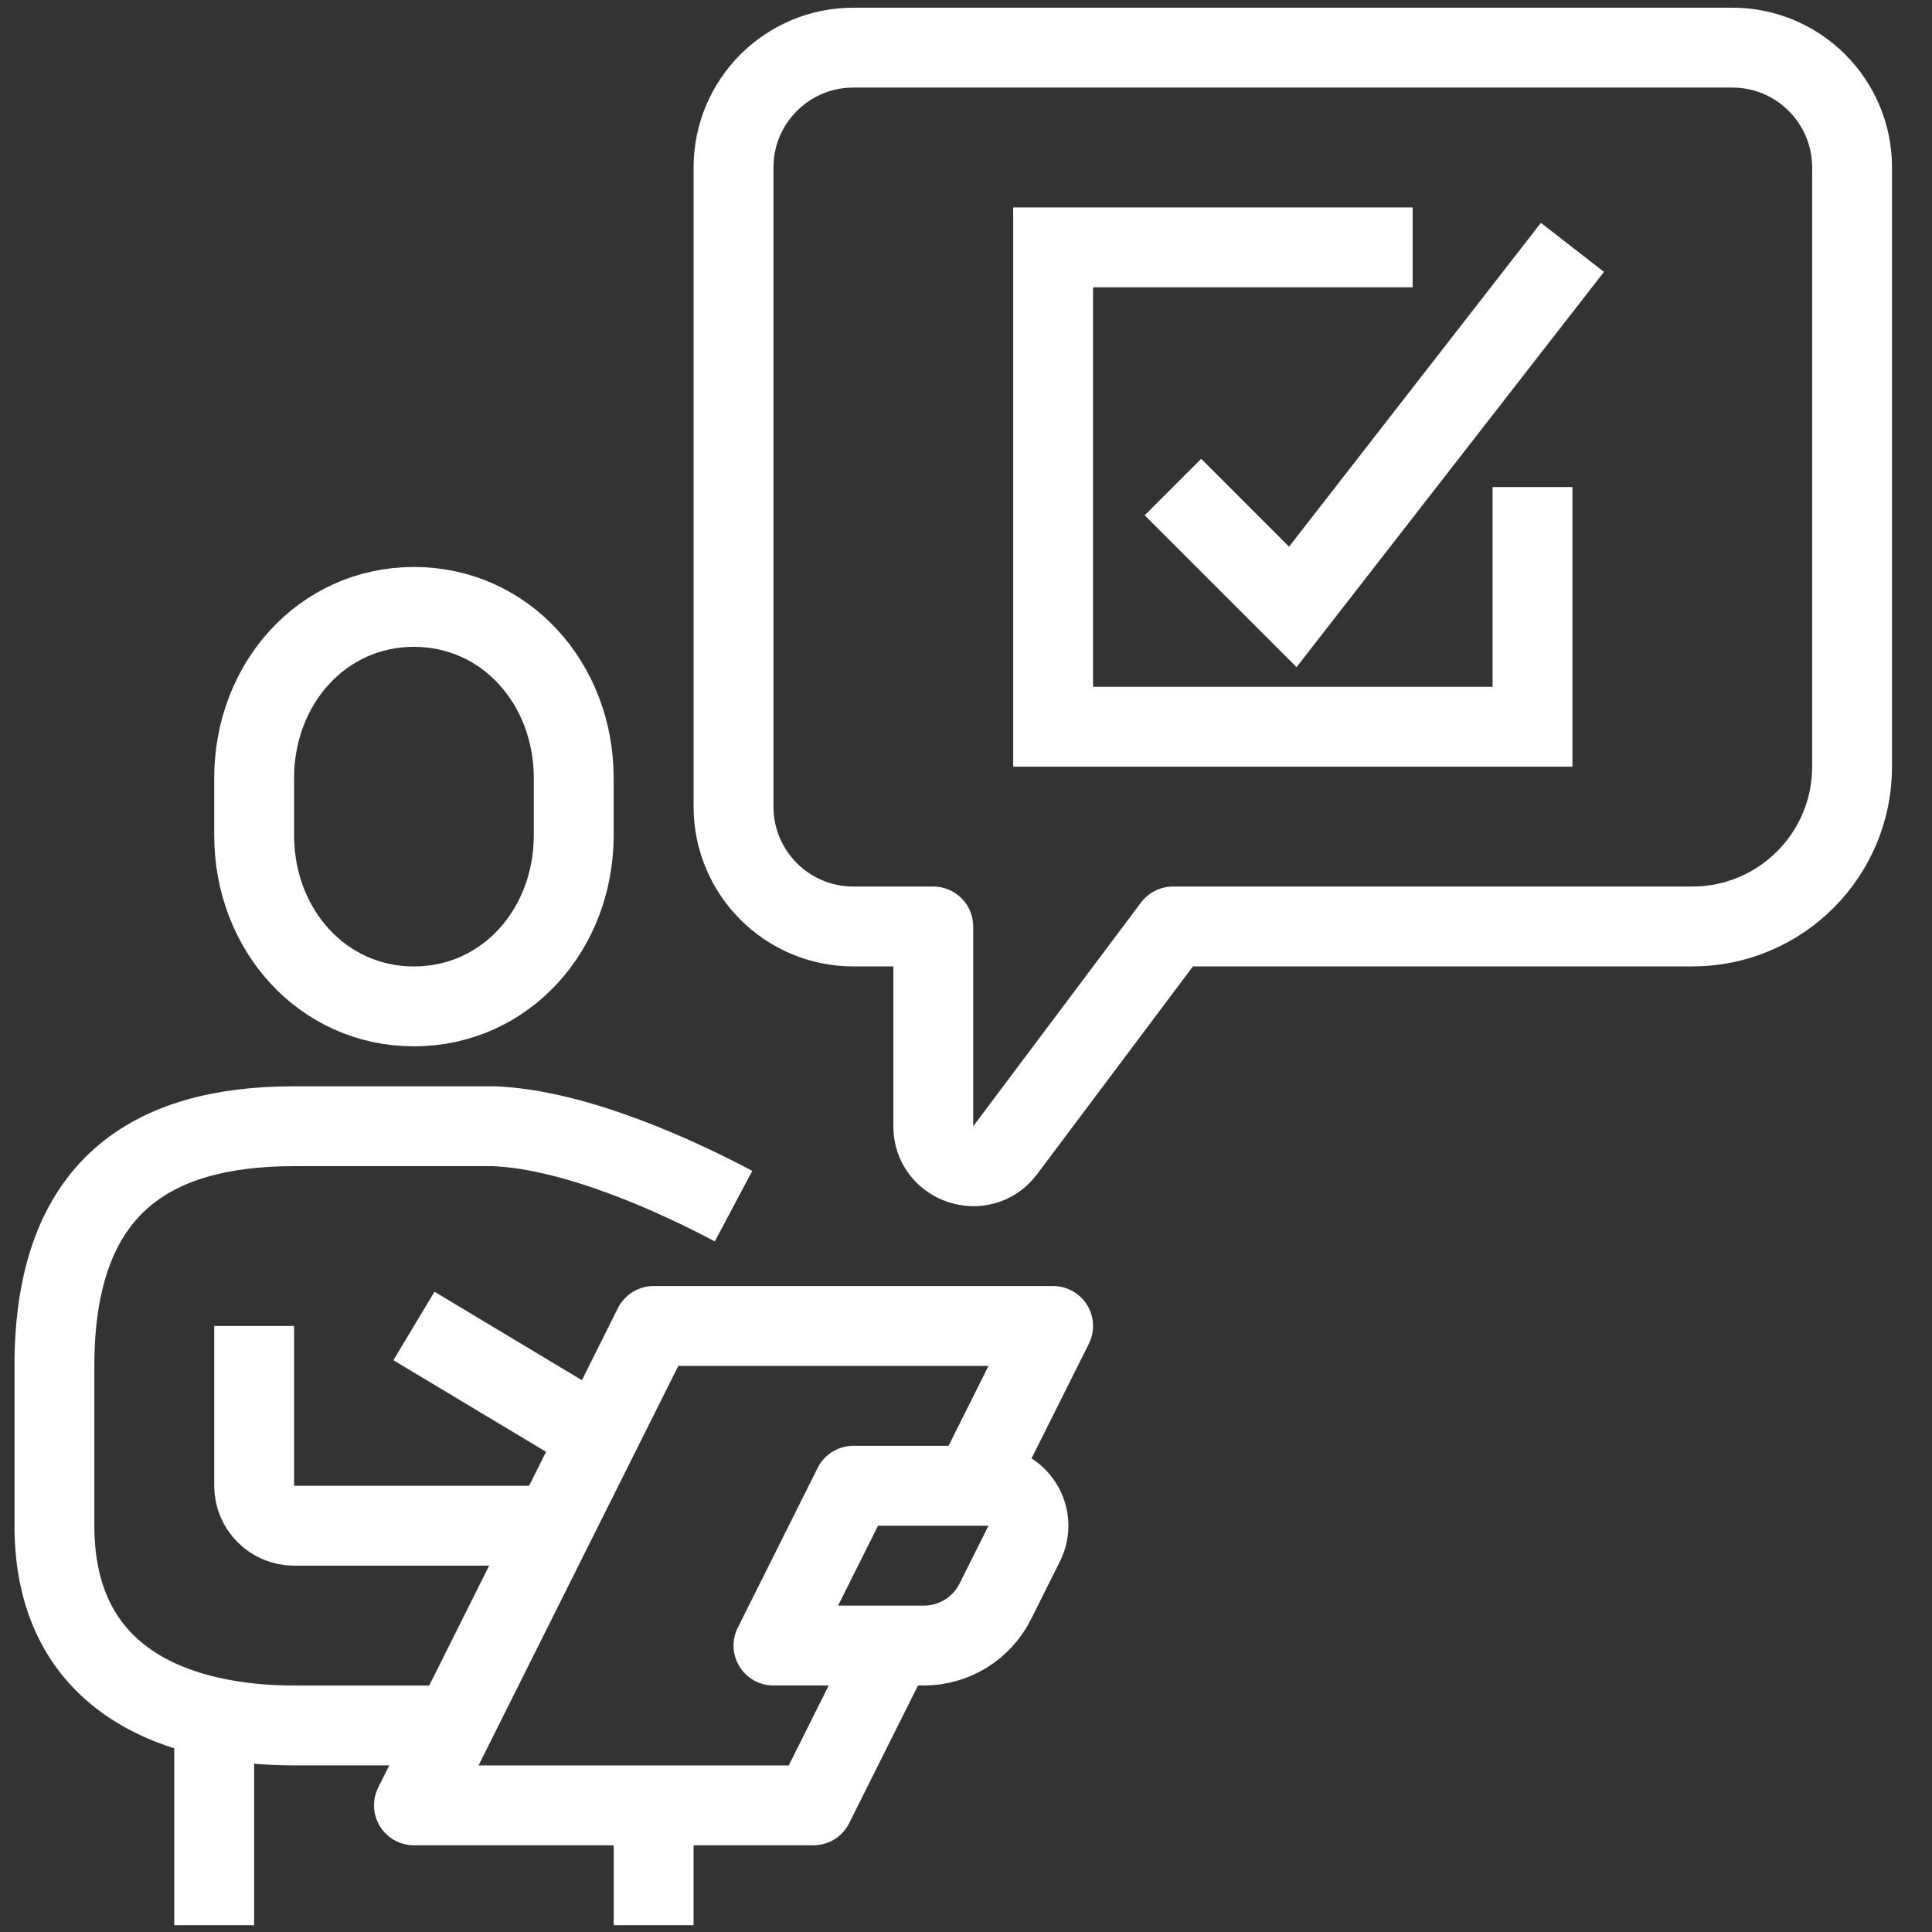
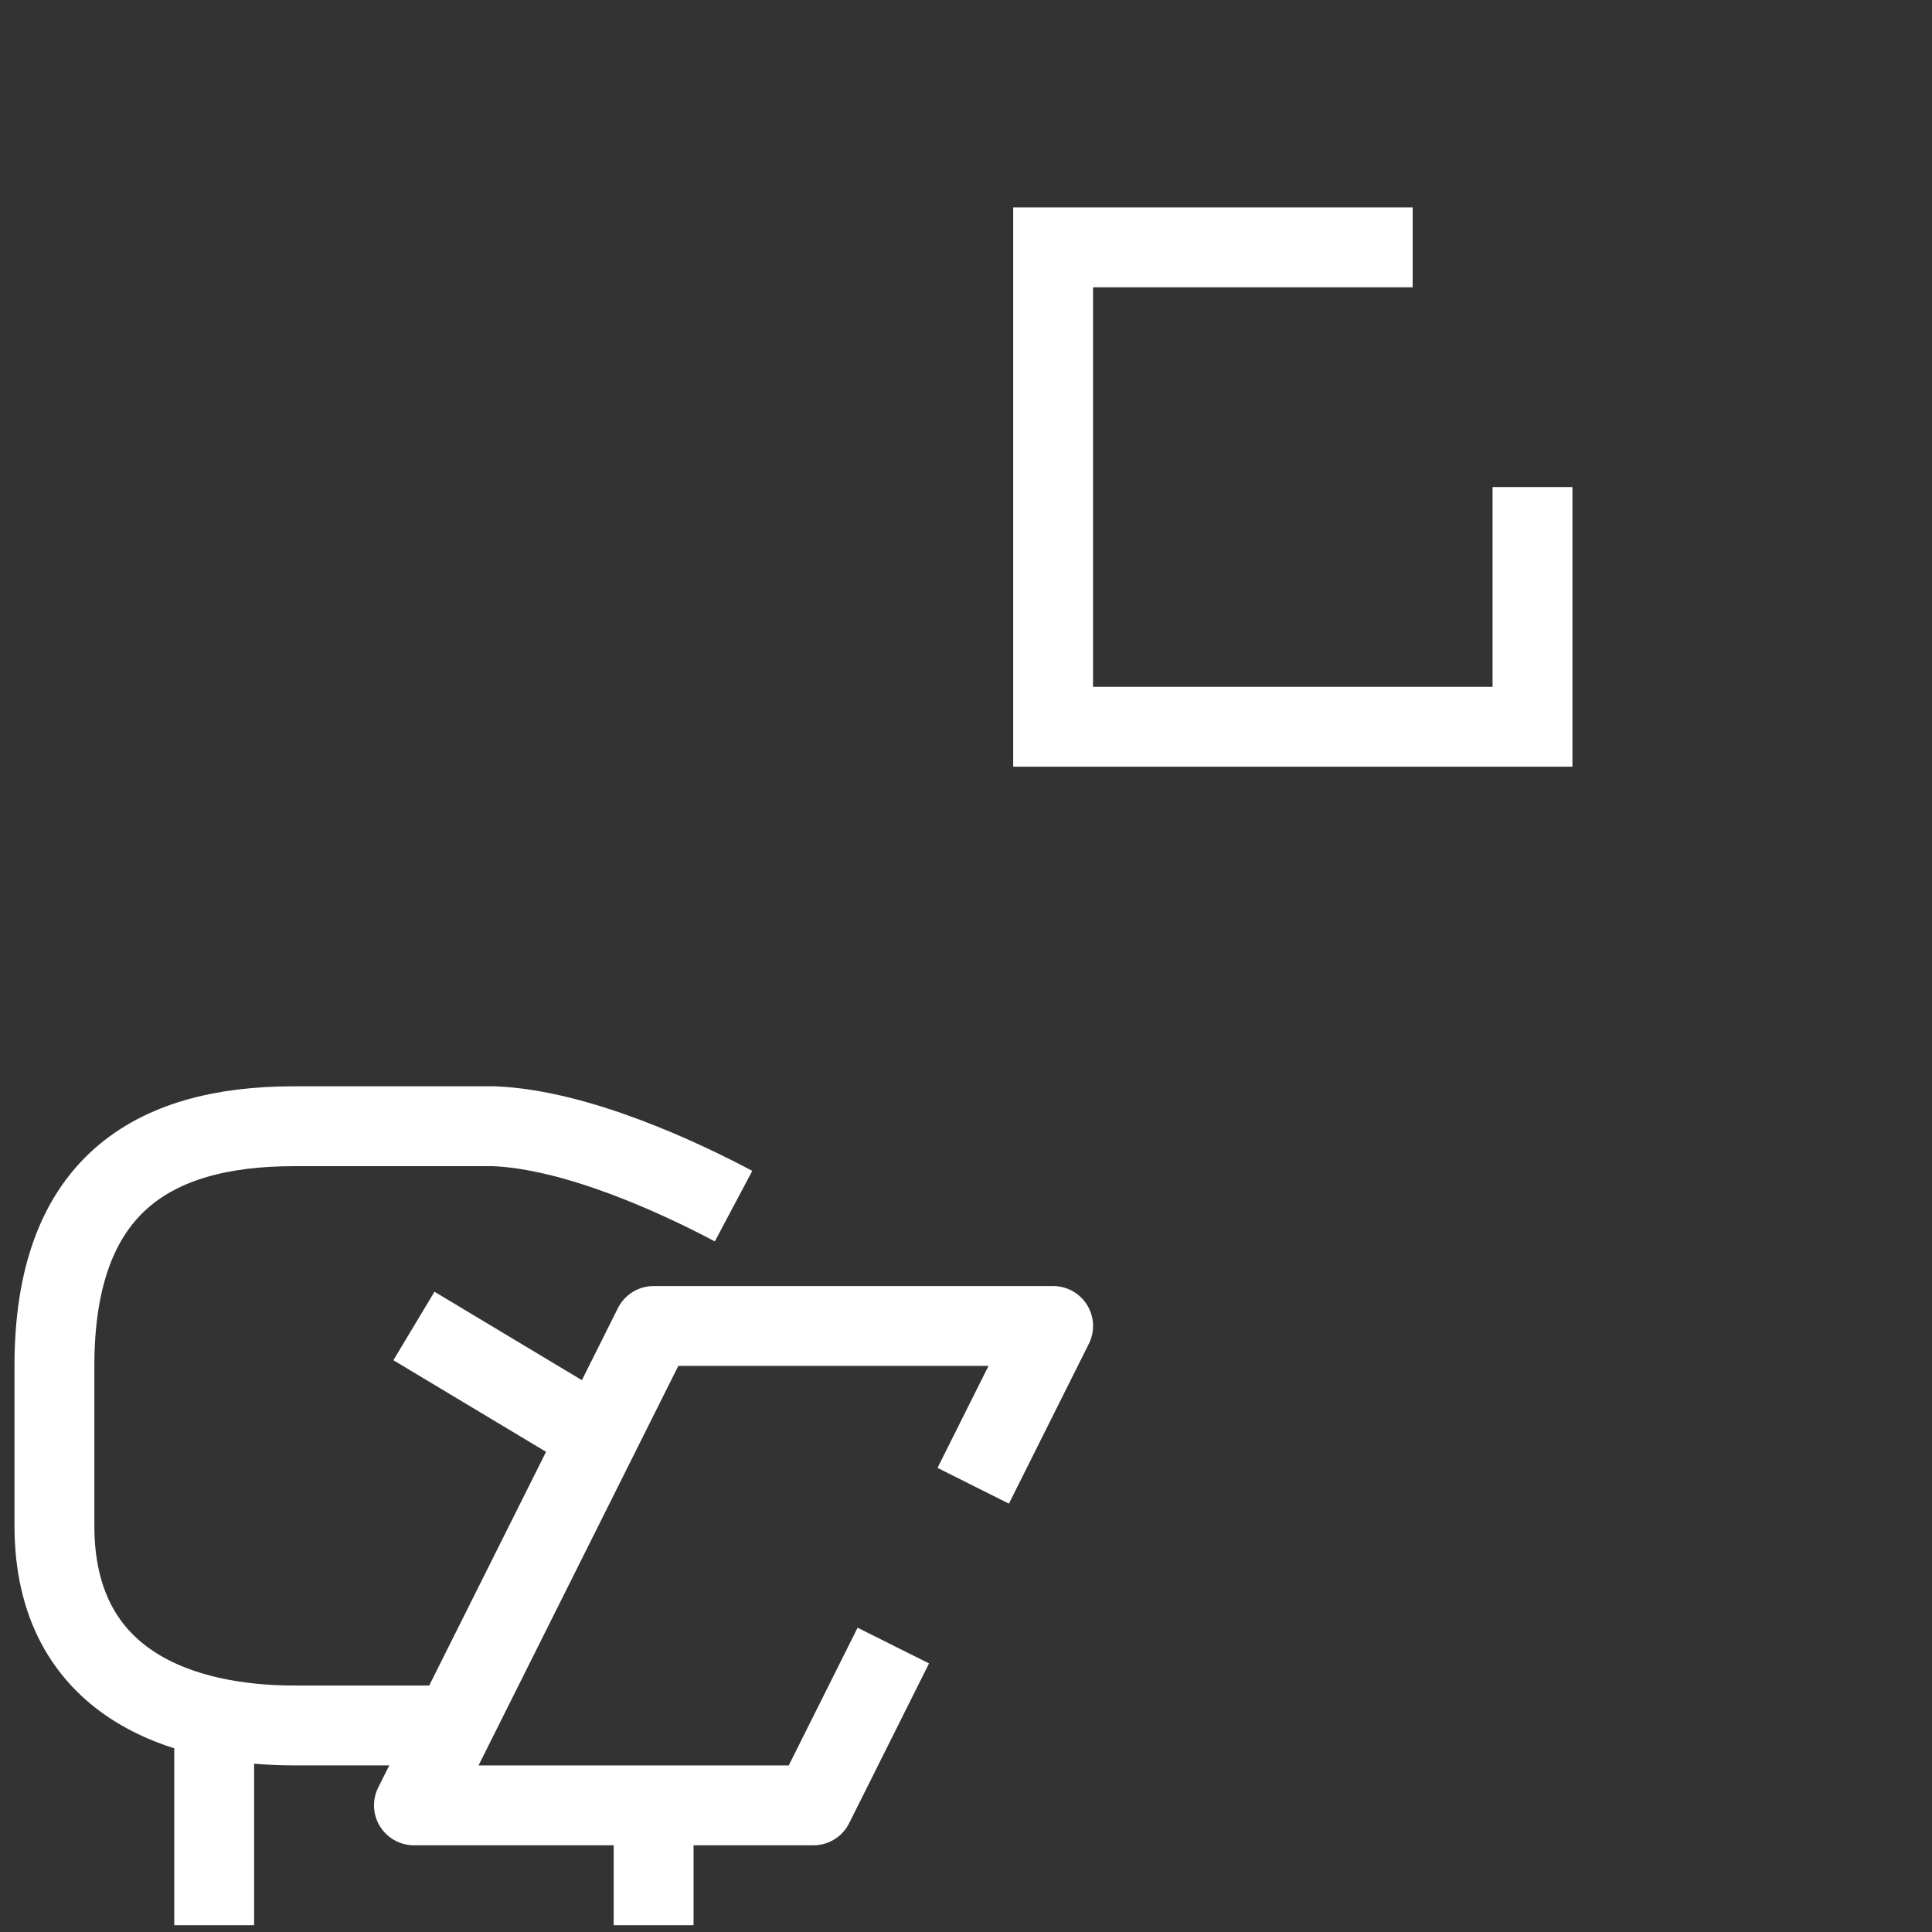
<svg xmlns="http://www.w3.org/2000/svg" xmlns:ns1="http://www.serif.com/" width="100%" height="100%" viewBox="0 0 284 284" version="1.1" xml:space="preserve" style="fill-rule:evenodd;clip-rule:evenodd;stroke-miterlimit:10;">
  <rect x="0" y="0" width="284" height="284" fill="#333333" stroke="none" />
  <g id="Ebene-1" ns1:id="Ebene 1">
-     <path d="M60.848,147.936c13.448,0 23.489,-11.269 23.489,-25.163l0,-8.397c0,-13.894 -10.041,-25.163 -23.489,-25.163c-13.448,0 -23.489,11.269 -23.489,25.163l0,8.397c0,13.894 10.041,25.163 23.489,25.163Z" style="fill:none;fill-rule:nonzero;stroke:#fff;stroke-width:11.74px;" />
    <path d="M107.83,177.298c-7.828,-4.158 -23.002,-11.257 -35.234,-11.745l-29.362,0c-21.046,0 -35.234,8.879 -35.234,35.234l0,23.49c0,23.489 19.015,29.361 35.234,29.361l23.489,0" style="fill:none;fill-rule:nonzero;stroke:#fff;stroke-width:11.74px;stroke-linejoin:round;" />
-     <path d="M37.359,194.915l0,23.489c0,3.248 2.631,5.873 5.872,5.873l35.234,0" style="fill:none;fill-rule:nonzero;stroke:#fff;stroke-width:11.74px;stroke-linejoin:round;" />
    <path d="M31.486,253.638l0,29.362" style="fill:none;fill-rule:nonzero;stroke:#fff;stroke-width:11.74px;stroke-linejoin:round;" />
    <path d="M96.082,265.383l0,17.617" style="fill:none;fill-rule:nonzero;stroke:#fff;stroke-width:11.74px;stroke-linejoin:round;" />
-     <path d="M135.801,241.894l-22.104,0l11.745,-23.49l19.86,0c4.364,0 7.206,4.592 5.256,8.498l-4.251,8.503c-1.991,3.975 -6.055,6.489 -10.506,6.489Z" style="fill:none;fill-rule:nonzero;stroke:#fff;stroke-width:11.74px;stroke-linejoin:round;" />
    <path d="M60.848,194.915l29.362,17.617" style="fill:none;fill-rule:nonzero;stroke:#fff;stroke-width:11.74px;stroke-linejoin:round;" />
    <path d="M143.061,218.404l11.745,-23.489l-58.724,0l-35.234,70.468l58.724,0l11.744,-23.489" style="fill:none;fill-rule:nonzero;stroke:#fff;stroke-width:11.74px;stroke-linejoin:round;" />
-     <path d="M125.444,7l129.191,0c9.731,0 17.617,7.887 17.617,17.617l0,88.085c0,12.972 -10.517,23.489 -23.489,23.489l-76.34,0l-24.664,32.886c-3.383,4.515 -10.57,2.12 -10.57,-3.524l0,-29.362l-11.745,0c-9.731,0 -17.617,-7.886 -17.617,-17.617l0,-93.957c0,-9.73 7.886,-17.617 17.617,-17.617Z" style="fill:none;fill-rule:nonzero;stroke:#fff;stroke-width:11.74px;stroke-linejoin:round;" />
    <path d="M225.274,71.596l0,35.234l-70.468,0l0,-70.468l52.851,0" style="fill:none;fill-rule:nonzero;stroke:#fff;stroke-width:11.74px;" />
-     <path d="M172.423,71.596l17.617,17.617l41.106,-52.851" style="fill:none;fill-rule:nonzero;stroke:#fff;stroke-width:11.74px;" />
  </g>
</svg>